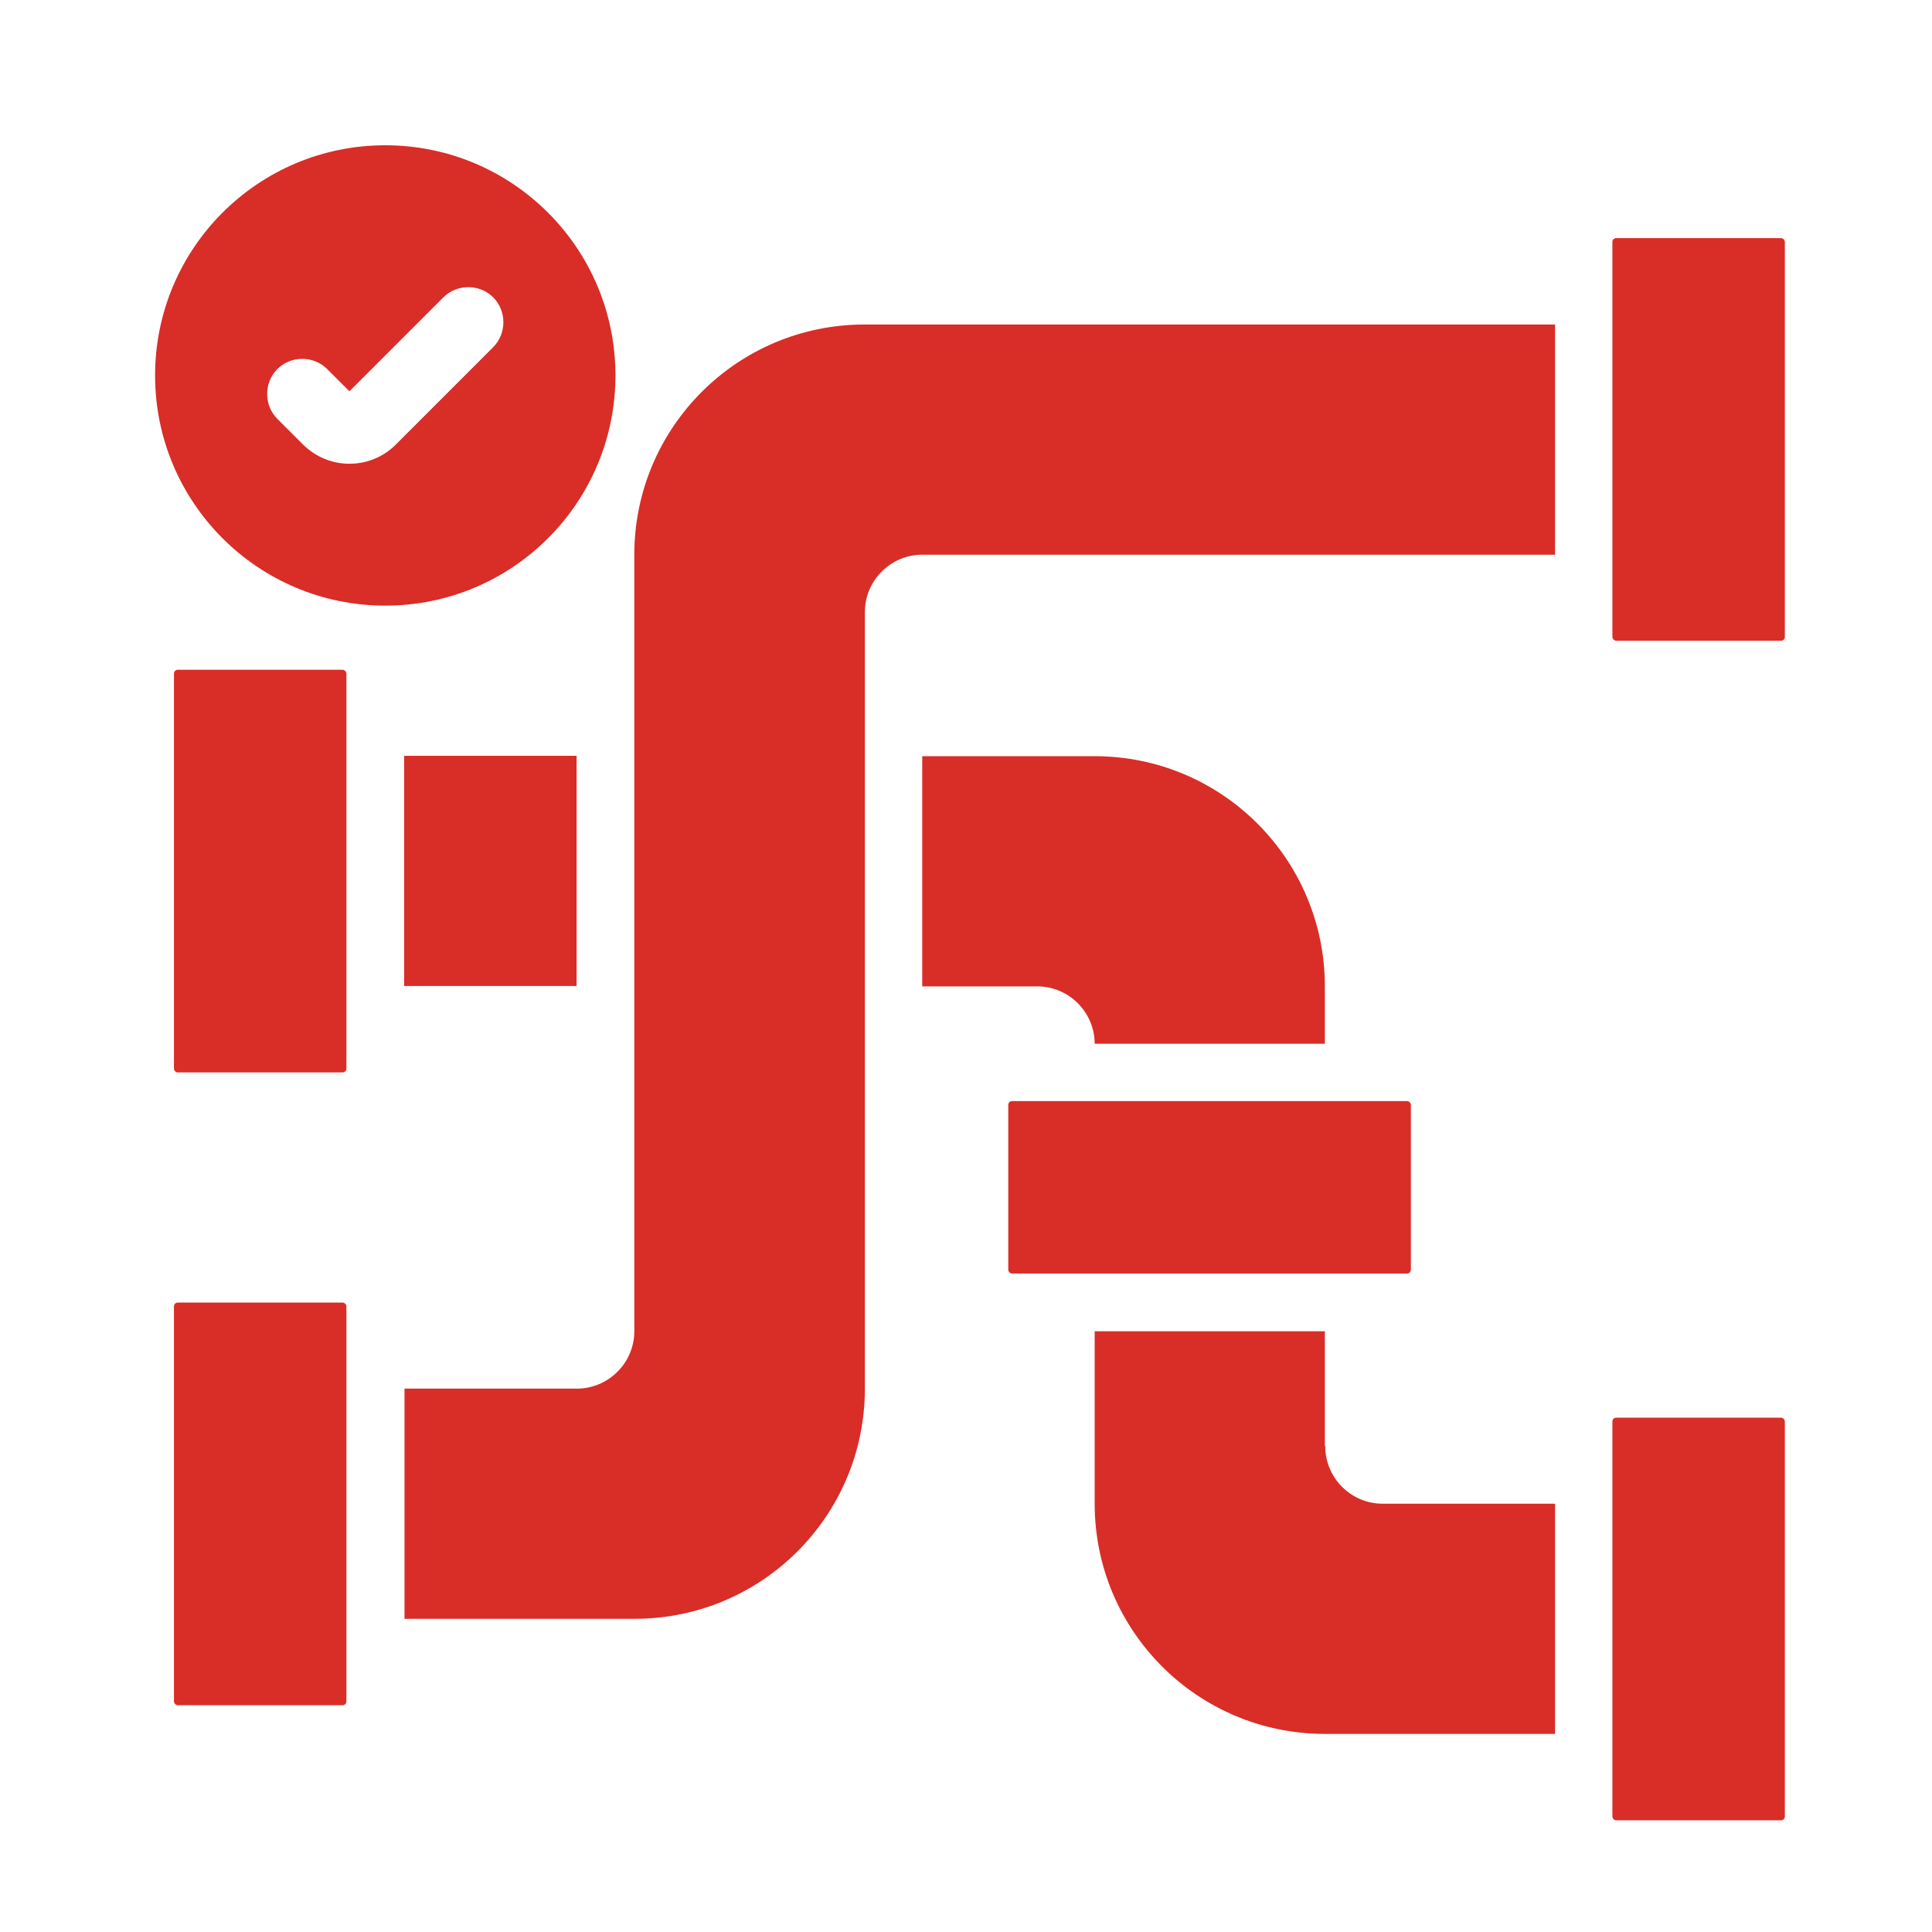
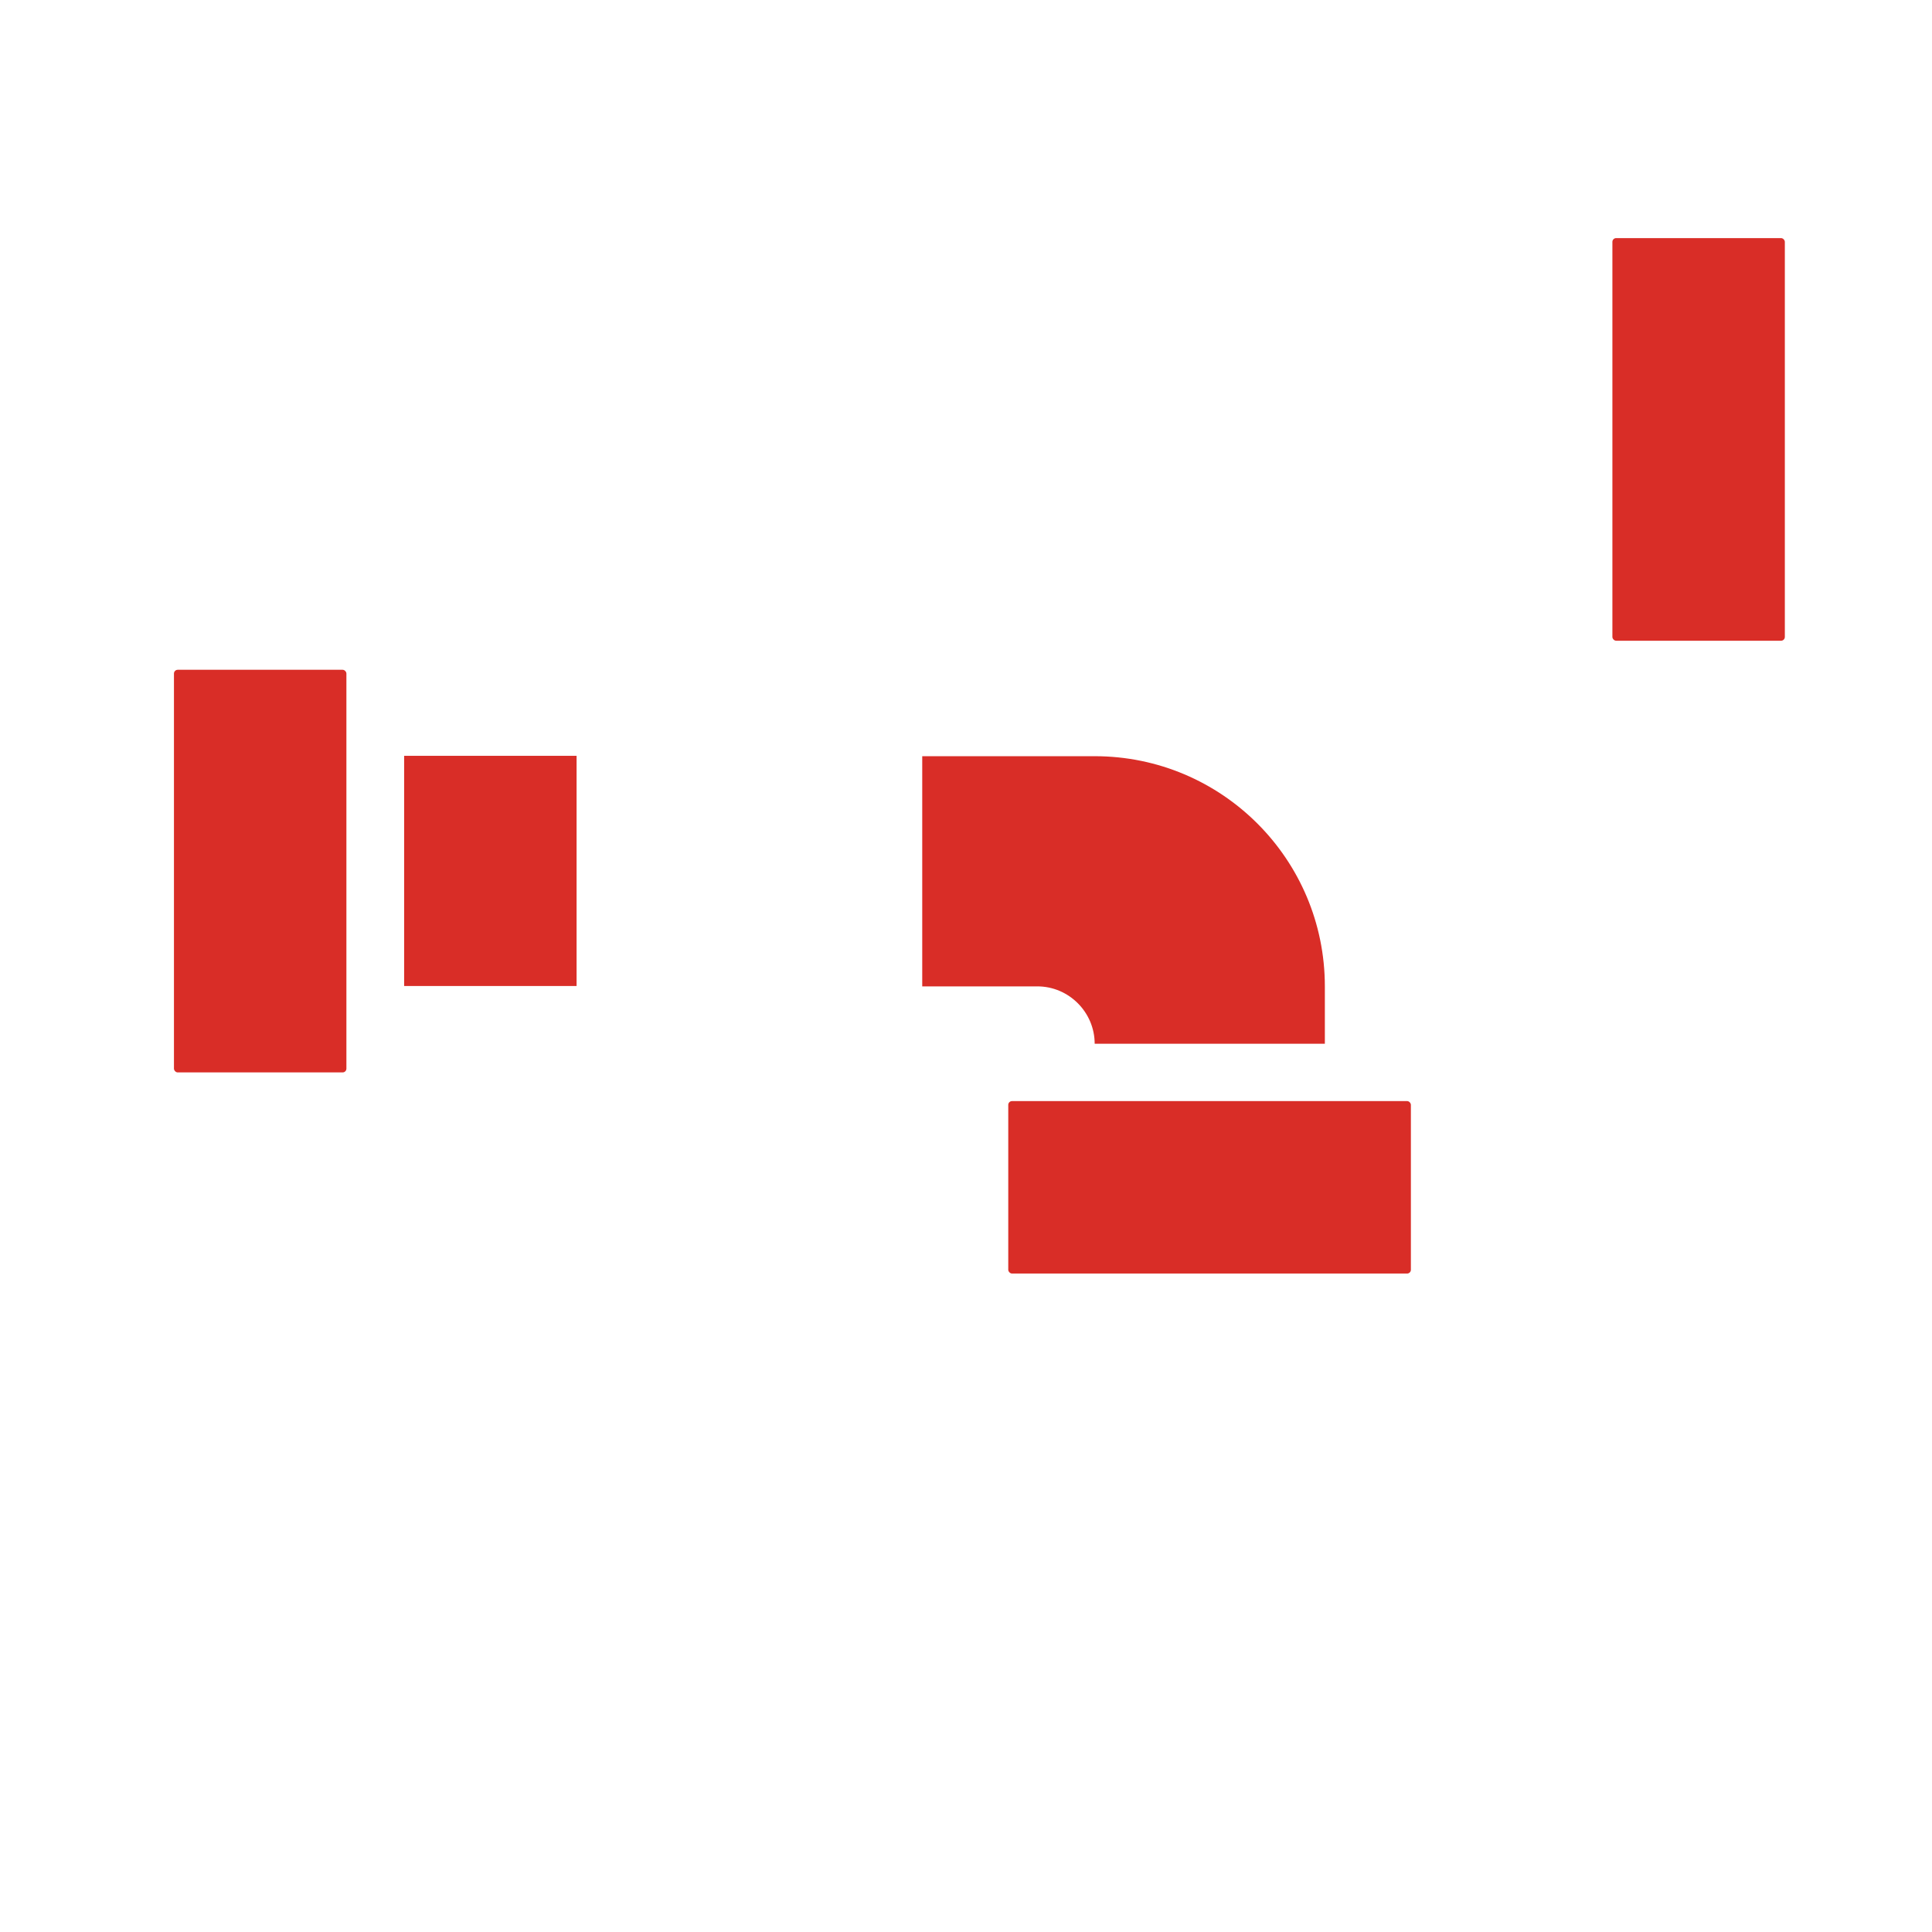
<svg xmlns="http://www.w3.org/2000/svg" id="Layer_1" version="1.1" viewBox="0 0 512 512">
  <defs>
    <style>
      .st0 {
        fill: #d92d27;
      }
    </style>
  </defs>
-   <path class="st0" d="M163.1,99.5c0-33.7-27.3-61-61-61s-61,27.3-61,61,27.3,61,61,61,61-27.3,61-61ZM130.7,92l-25.9,25.9c-3.2,3.2-7.6,5-12.2,5s-8.9-1.8-12.2-5l-6.9-6.9c-3.6-3.6-3.6-9.6,0-13.2,3.6-3.6,9.6-3.6,13.2,0l5.9,5.9,24.9-24.9c3.6-3.6,9.6-3.6,13.2,0,3.6,3.6,3.6,9.6,0,13.2Z" />
-   <rect class="st0" x="427.3" y="375.7" width="45.7" height="106.7" rx="1" ry="1" />
  <rect class="st0" x="267.2" y="291.8" width="106.7" height="45.7" rx="1" ry="1" />
  <rect class="st0" x="46.1" y="177.5" width="45.7" height="106.7" rx="1" ry="1" />
-   <path class="st0" d="M351.1,383.3v-30.5h-61v45.7c0,33.7,27.3,61,61,61h61v-61h-45.7c-8.4,0-15.2-6.9-15.2-15.2Z" />
  <path class="st0" d="M290.1,276.6h61v-15.2c0-33.7-27.3-61-61-61h-45.7v61h30.5c8.4,0,15.2,6.9,15.2,15.2Z" />
  <rect class="st0" x="107.1" y="200.3" width="45.7" height="61" />
  <rect class="st0" x="427.3" y="63.1" width="45.7" height="106.7" rx="1" ry="1" />
-   <path class="st0" d="M168.1,147v205.8c0,8.4-6.9,15.2-15.2,15.2h-45.7v61h61c33.7,0,61-27.3,61-61v-205.8c0-8.4,6.9-15.2,15.2-15.2h167.7v-61h-183c-33.7,0-61,27.3-61,61Z" />
-   <rect class="st0" x="46.1" y="345.2" width="45.7" height="106.7" rx="1" ry="1" />
</svg>